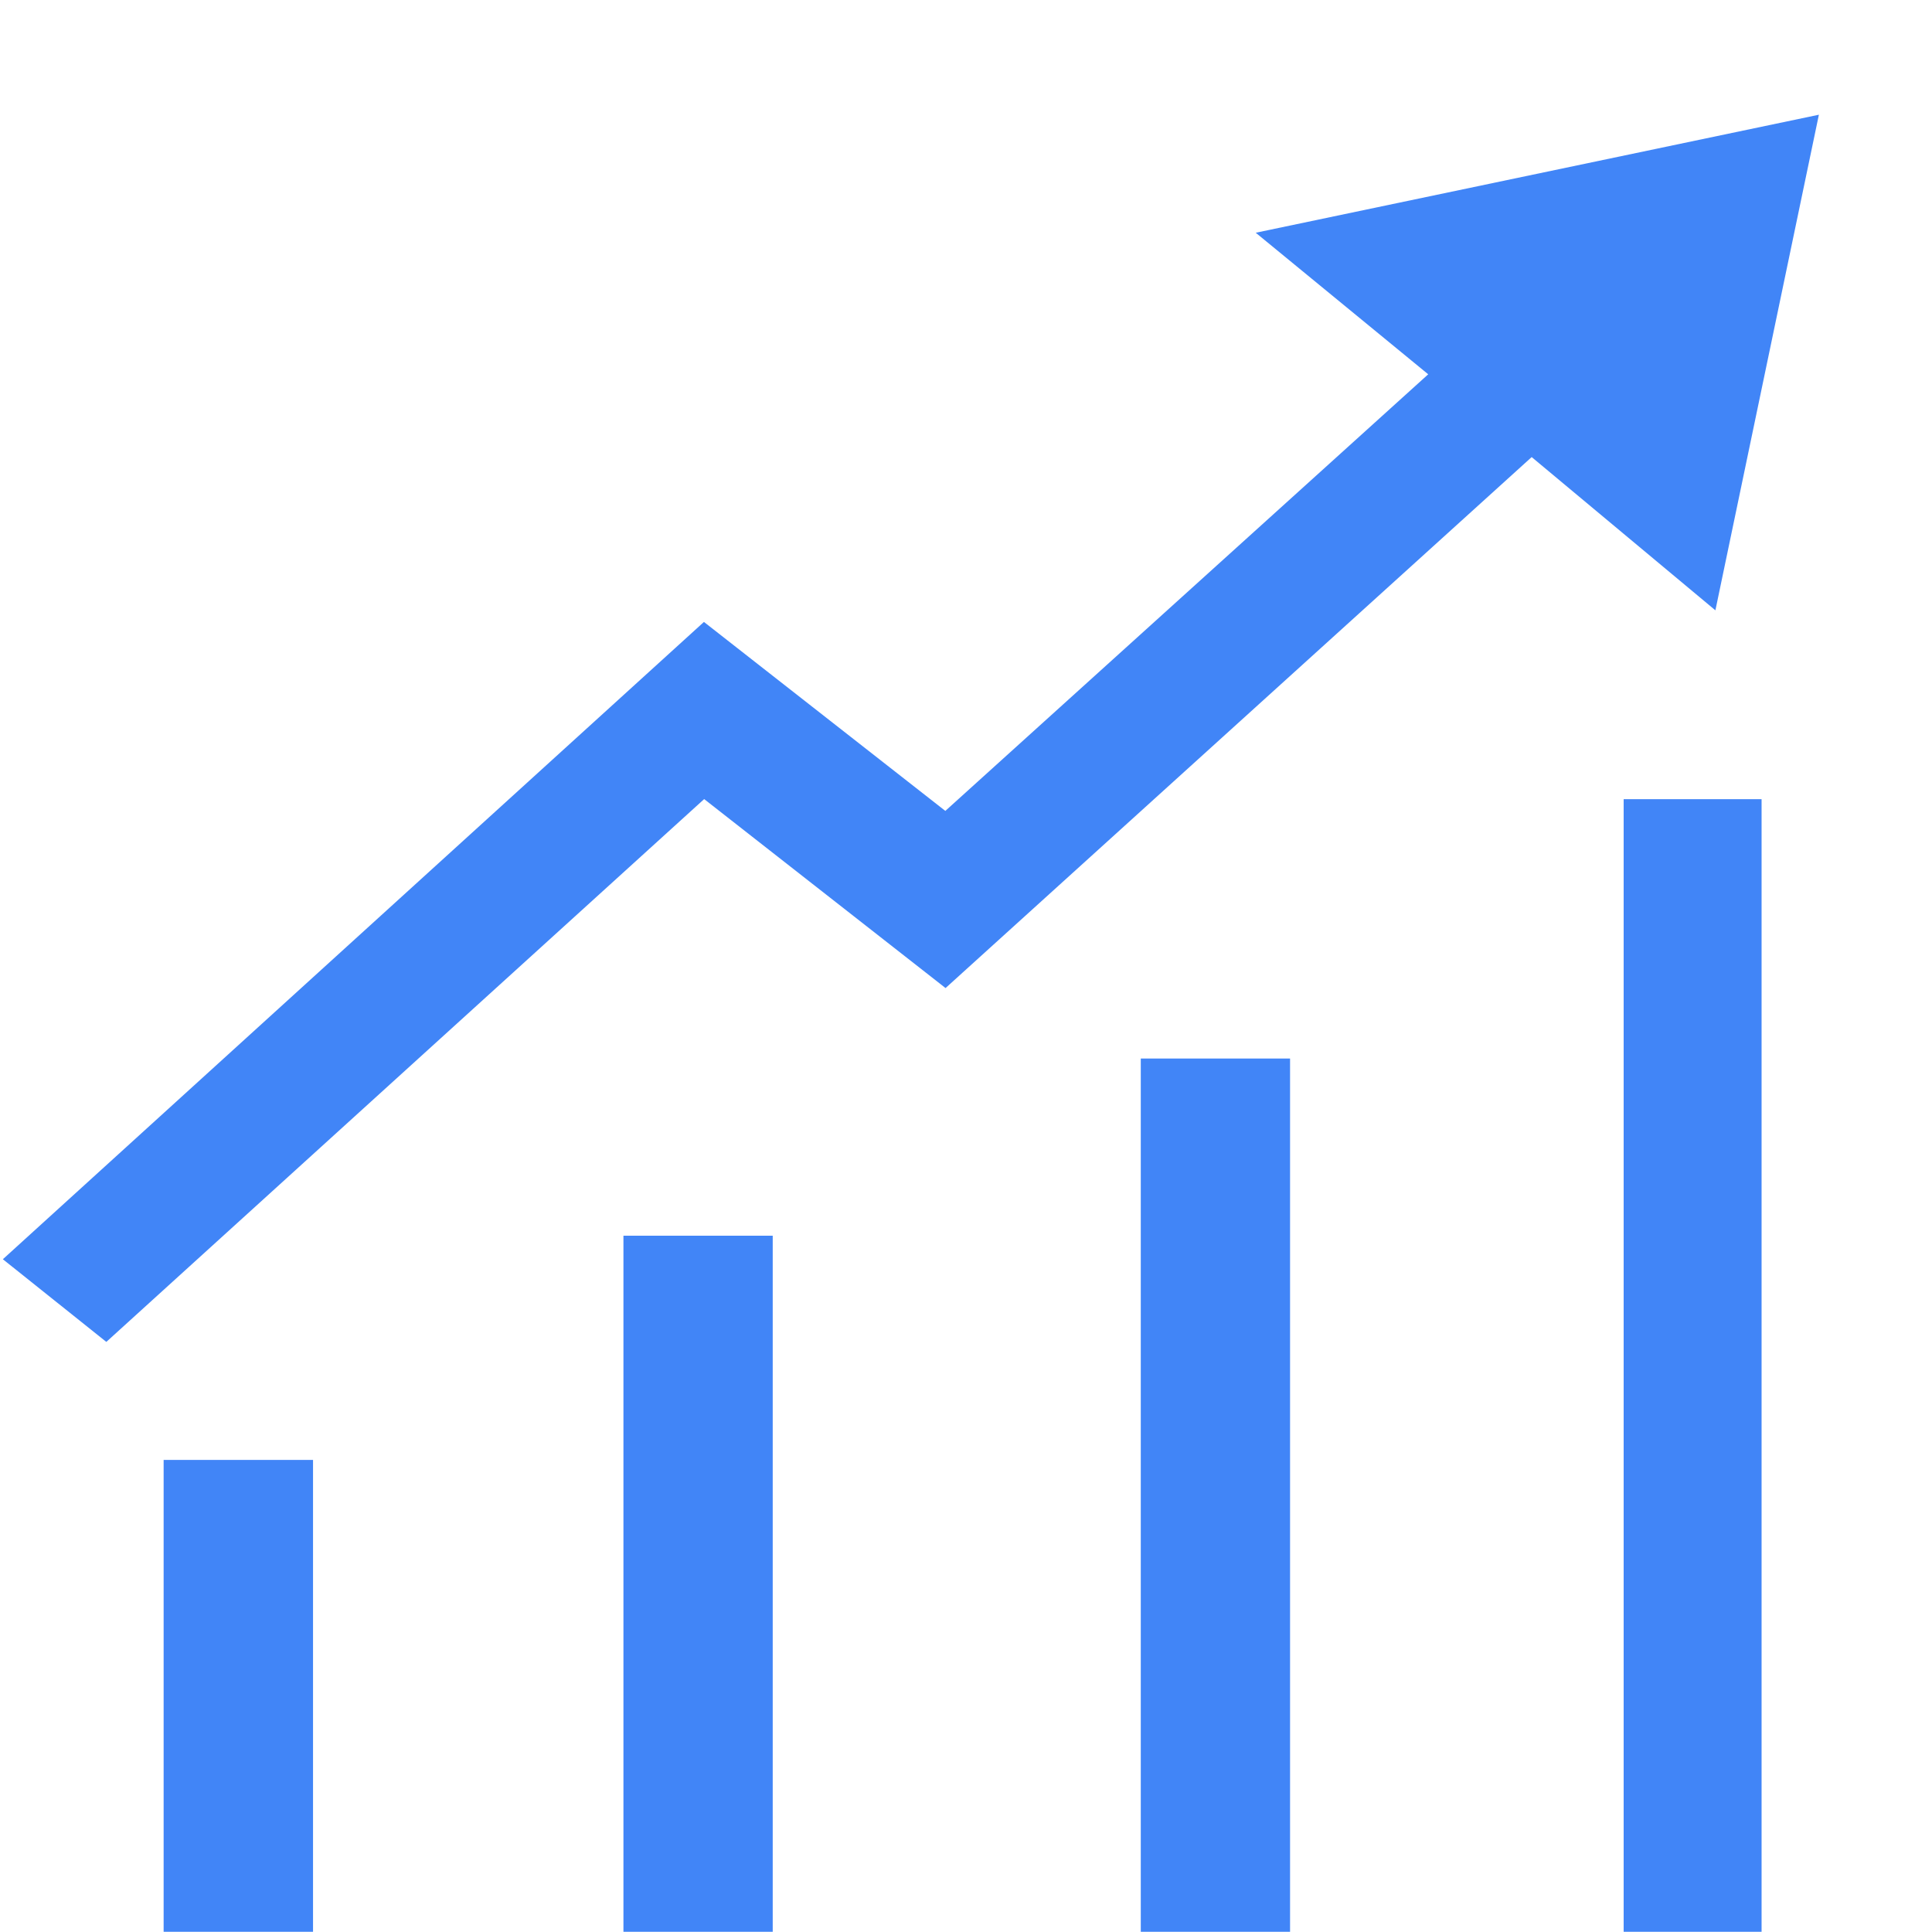
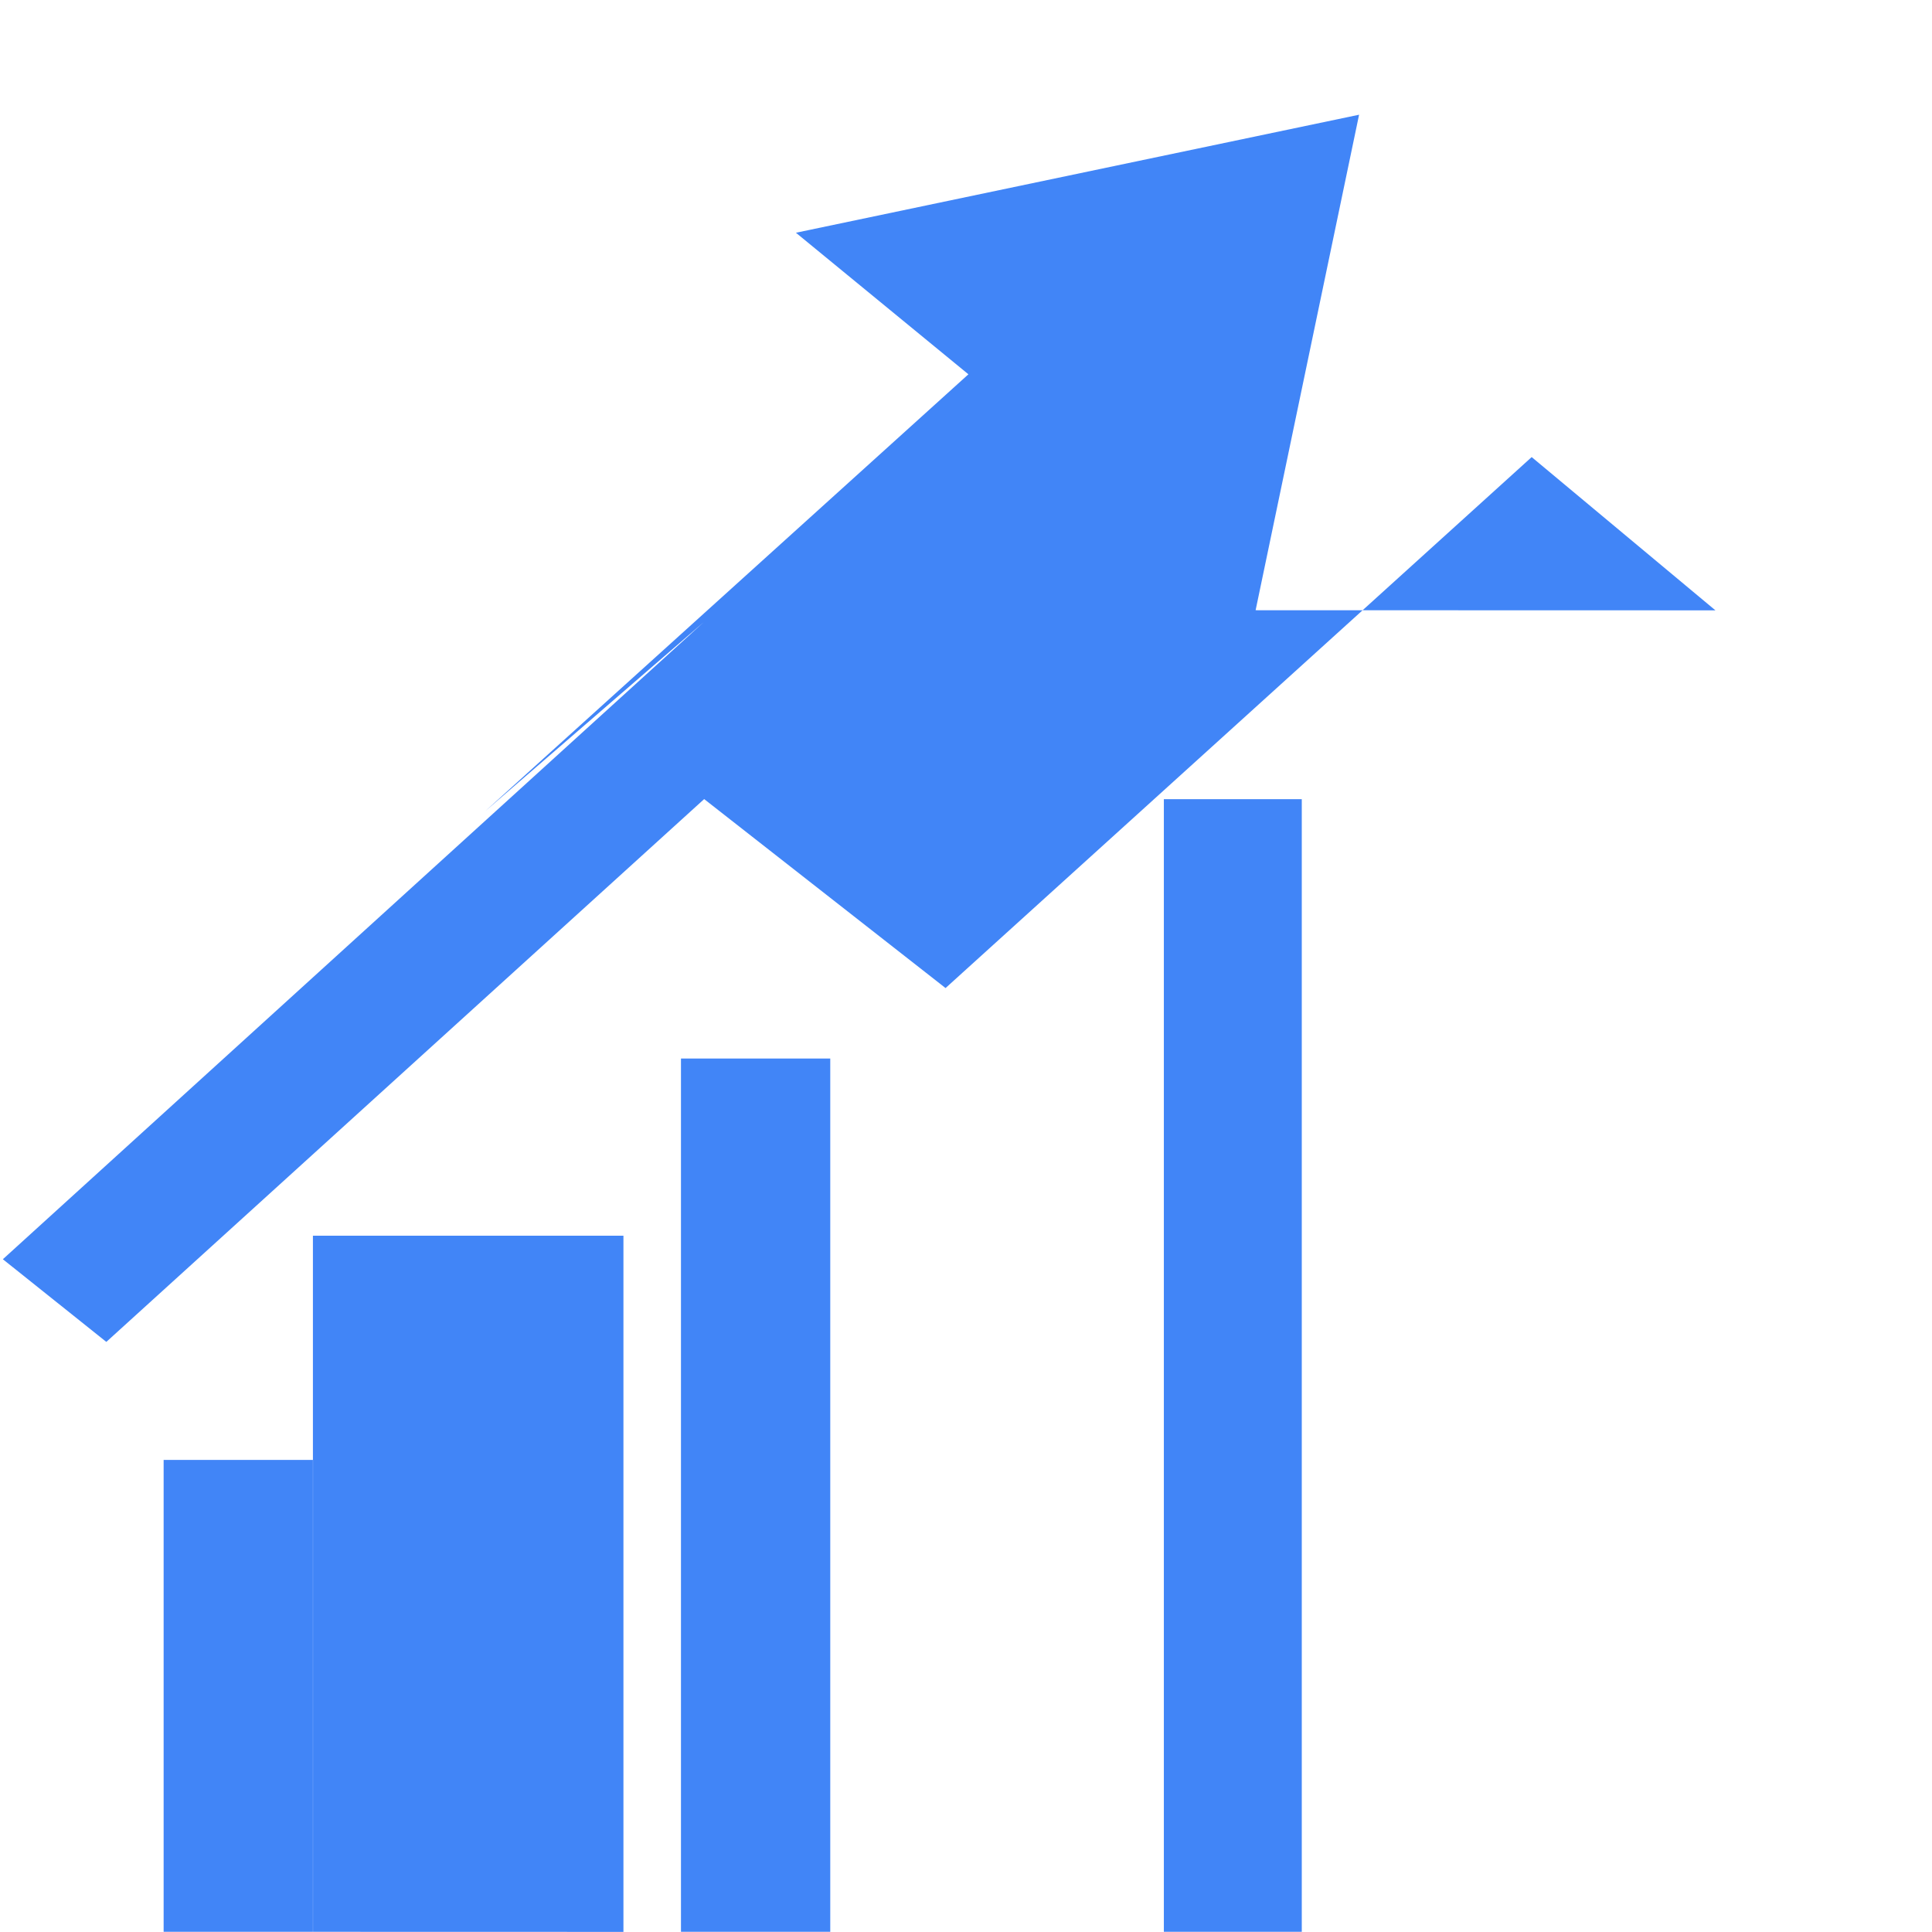
<svg xmlns="http://www.w3.org/2000/svg" t="1763027531440" class="icon" viewBox="0 0 1024 1024" version="1.1" p-id="27300" width="200" height="200">
-   <path d="M86.728 1023.879h79.186v-250.094H86.728v250.094z m243.706 0h79.126v-368.934H330.435v368.994z m274.2 0h79.126V561.055h-79.126v462.825z m255.94 0h73.1V423.593h-73.1v600.407z m48.633-700.444l54.84-262.629-298.486 62.554 91.42 75.028-255.94 231.412L373.101 329.642 1.516 667.42l54.84 43.812 316.866-287.699L501.162 523.691l310.659-281.431 97.386 81.235z" fill="#4185F7" p-id="27301" />
+   <path d="M86.728 1023.879h79.186v-250.094H86.728v250.094z h79.126v-368.934H330.435v368.994z m274.2 0h79.126V561.055h-79.126v462.825z m255.94 0h73.1V423.593h-73.1v600.407z m48.633-700.444l54.84-262.629-298.486 62.554 91.42 75.028-255.94 231.412L373.101 329.642 1.516 667.42l54.84 43.812 316.866-287.699L501.162 523.691l310.659-281.431 97.386 81.235z" fill="#4185F7" p-id="27301" />
</svg>